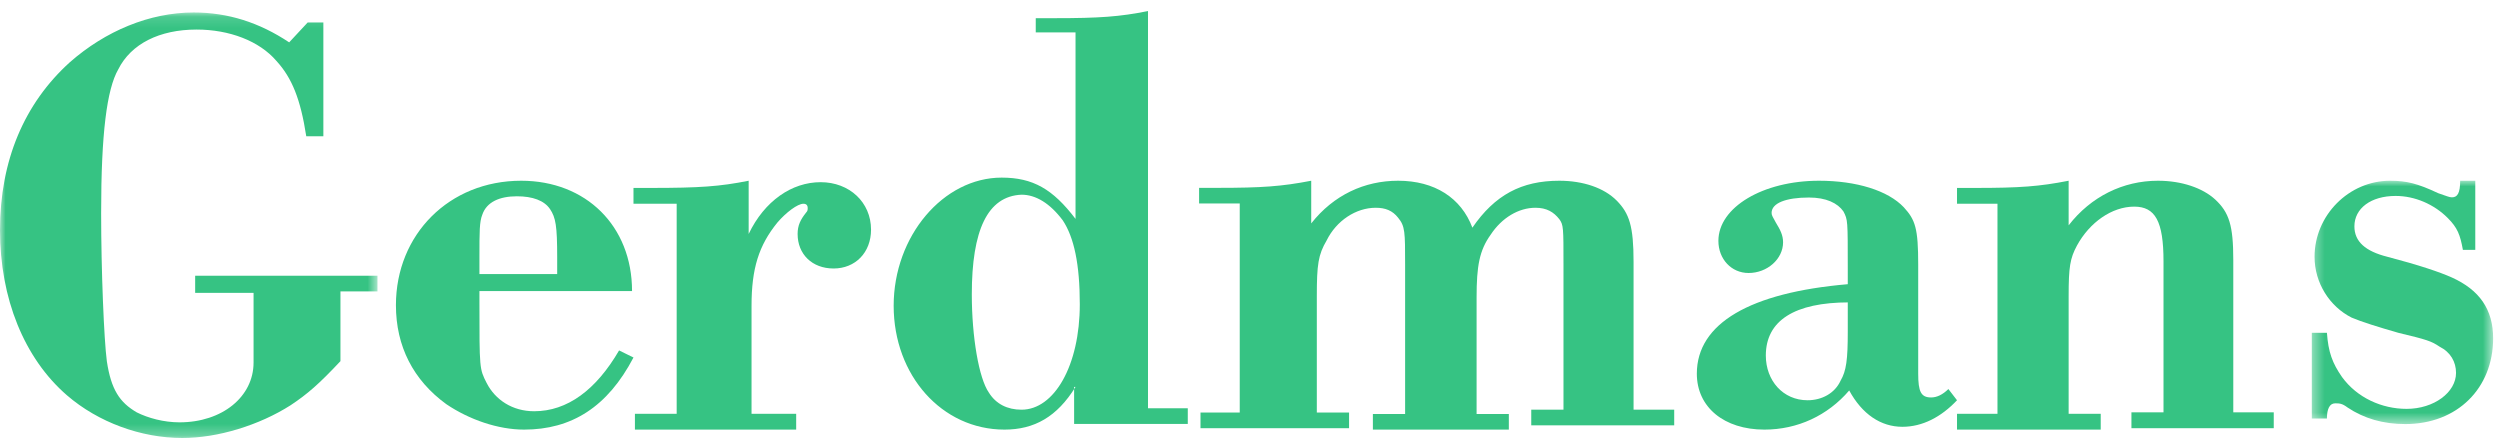
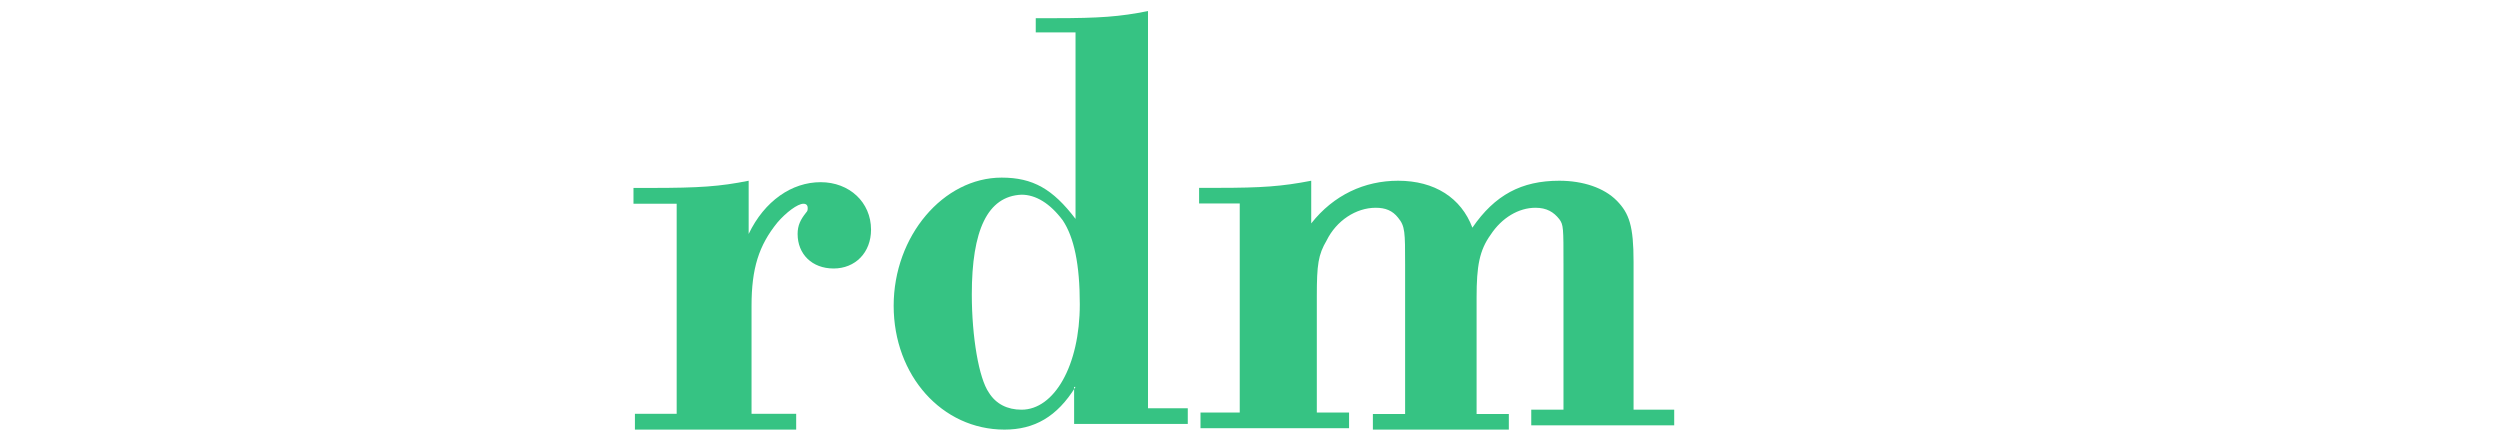
<svg xmlns="http://www.w3.org/2000/svg" xmlns:xlink="http://www.w3.org/1999/xlink" width="221px" height="39px" viewBox="0 0 221 39" version="1.1">
  <title>Gerdmans</title>
  <defs>
-     <polygon id="path-1" points="0 0.126 33.37 0.126 33.37 37.742 0 37.742" />
    <polygon id="path-3" points="0.363 -0 16.393 -0 16.393 21.511 0.363 21.511" />
  </defs>
  <g id="Design-v3" stroke="none" stroke-width="1" fill="none" fill-rule="evenodd">
    <g id="Startsida" transform="translate(-141, -1745)">
      <g id="Gerdmans" transform="translate(141, 1745)">
        <g id="Group-3" transform="translate(0, 0.977)">
          <mask id="mask-2" fill="white">
            <use xlink:href="#path-1" />
          </mask>
          <g id="Clip-2" />
          <path d="M28.585,11.071 L27.074,11.071 C26.57,7.8 25.815,5.913 24.43,4.403 C22.919,2.642 20.274,1.636 17.378,1.636 C14.104,1.636 11.585,2.894 10.452,5.158 C9.444,6.92 8.941,10.82 8.941,17.865 C8.941,22.897 9.193,29.062 9.444,30.949 C9.822,33.465 10.578,34.597 12.089,35.476 C13.096,35.981 14.481,36.358 15.867,36.358 C19.644,36.358 22.415,34.094 22.415,31.073 L22.415,24.91 L17.252,24.91 L17.252,23.4 L33.37,23.4 L33.37,24.784 L30.096,24.784 L30.096,30.949 C28.207,32.96 27.2,33.842 25.689,34.847 C22.919,36.61 19.267,37.742 16.119,37.742 C12.467,37.742 8.689,36.358 5.919,33.968 C2.141,30.697 0,25.413 0,19.374 C0,13.21 2.141,8.178 6.17,4.529 C9.319,1.762 13.222,0.126 17.126,0.126 C20.148,0.126 22.919,1.007 25.563,2.768 L27.2,1.007 L28.585,1.007 L28.585,11.071 Z" id="Fill-1" fill="#36C383" mask="url(#mask-2)" />
        </g>
-         <path d="M42.382,25.603 L42.382,26.728 C42.382,32.603 42.382,32.603 43.018,33.853 C43.782,35.354 45.309,36.354 47.218,36.354 C50.145,36.354 52.691,34.478 54.727,30.978 L56,31.603 C53.709,35.979 50.527,37.977 46.327,37.977 C44.036,37.977 41.491,37.104 39.455,35.729 C36.527,33.602 35,30.603 35,26.978 C35,20.728 39.709,15.977 46.073,15.977 C51.8,15.977 55.873,19.978 55.873,25.728 L42.382,25.728 L42.382,25.603 Z M49.255,24.228 L49.255,22.728 C49.255,19.978 49.127,19.228 48.618,18.478 C48.109,17.728 47.091,17.352 45.691,17.352 C44.164,17.352 43.018,17.853 42.636,18.978 C42.382,19.603 42.382,20.478 42.382,22.728 L42.382,24.228 L49.255,24.228 Z" id="Fill-4" fill="#36C383" />
        <path d="M59.691,18.012 L56,18.012 L56,16.613 L57.527,16.613 C61.855,16.613 63.636,16.486 66.182,15.977 L66.182,20.683 C67.582,17.758 70,16.105 72.545,16.105 C75.091,16.105 77,17.885 77,20.301 C77,22.336 75.6,23.735 73.691,23.735 C71.782,23.735 70.509,22.463 70.509,20.683 C70.509,19.92 70.764,19.411 71.273,18.775 C71.4,18.648 71.4,18.521 71.4,18.394 C71.4,18.139 71.273,18.012 71.018,18.012 C70.509,18.012 69.491,18.775 68.727,19.665 C67.073,21.7 66.436,23.735 66.436,27.041 L66.436,36.579 L70.382,36.579 L70.382,37.977 L56.127,37.977 L56.127,36.579 L59.818,36.579 L59.818,18.012 L59.691,18.012 Z" id="Fill-6" fill="#36C383" />
        <path d="M95.077,34.202 C93.444,36.846 91.435,37.977 88.797,37.977 C83.271,37.977 79,33.195 79,27.028 C79,20.861 83.396,15.701 88.546,15.701 C91.309,15.701 93.068,16.709 95.077,19.351 L95.077,2.865 L91.56,2.865 L91.56,1.607 L93.193,1.607 C97.213,1.607 98.971,1.48 101.483,0.977 L101.483,36.09 L105,36.09 L105,37.475 L94.952,37.475 L94.952,34.202 L95.077,34.202 Z M85.908,26.021 C85.908,29.797 86.536,33.447 87.415,34.705 C88.043,35.712 89.048,36.217 90.304,36.217 C93.193,36.217 95.454,32.314 95.454,26.902 C95.454,23.378 94.952,20.987 93.947,19.477 C92.816,17.968 91.56,17.211 90.304,17.211 C87.29,17.339 85.908,20.358 85.908,26.021 L85.908,26.021 Z" id="Fill-8" fill="#36C383" />
        <path d="M109.593,17.989 L106,17.989 L106,16.606 L107.611,16.606 C111.575,16.606 113.31,16.48 115.912,15.977 L115.912,19.749 C117.894,17.235 120.619,15.977 123.593,15.977 C126.814,15.977 129.168,17.486 130.159,20.126 C132.142,17.235 134.496,15.977 137.841,15.977 C139.947,15.977 141.805,16.606 142.92,17.737 C144.035,18.869 144.407,20 144.407,23.143 L144.407,36.217 L148,36.217 L148,37.6 L135.363,37.6 L135.363,36.217 L138.212,36.217 L138.212,23.395 C138.212,20.126 138.212,19.875 137.841,19.372 C137.345,18.743 136.726,18.366 135.735,18.366 C134.248,18.366 132.761,19.246 131.77,20.755 C130.779,22.137 130.531,23.52 130.531,26.286 L130.531,36.595 L133.381,36.595 L133.381,37.977 L121.363,37.977 L121.363,36.595 L124.212,36.595 L124.212,23.395 C124.212,20.503 124.212,20 123.593,19.246 C123.097,18.617 122.478,18.366 121.611,18.366 C119.876,18.366 118.142,19.497 117.274,21.257 C116.531,22.515 116.407,23.395 116.407,26.16 L116.407,36.469 L119.257,36.469 L119.257,37.852 L106.124,37.852 L106.124,36.469 L109.593,36.469 L109.593,17.989 Z" id="Fill-10" fill="#36C383" />
-         <path d="M173,35.382 C171.602,36.864 169.952,37.729 168.171,37.729 C166.265,37.729 164.613,36.618 163.47,34.517 C161.564,36.741 158.895,37.977 155.974,37.977 C152.414,37.977 150,36 150,33.034 C150,28.584 154.703,25.865 163.343,25.123 L163.343,23.764 C163.343,19.438 163.343,19.438 162.963,18.697 C162.453,17.954 161.436,17.461 159.912,17.461 C157.88,17.461 156.609,17.954 156.609,18.82 C156.609,19.067 156.735,19.19 156.989,19.685 C157.37,20.303 157.624,20.798 157.624,21.416 C157.624,22.898 156.227,24.133 154.575,24.133 C153.05,24.133 151.906,22.898 151.906,21.292 C151.906,18.326 155.845,15.977 160.801,15.977 C164.105,15.977 166.901,16.843 168.298,18.326 C169.316,19.438 169.569,20.18 169.569,23.393 L169.569,33.034 C169.569,34.639 169.823,35.135 170.713,35.135 C171.222,35.135 171.729,34.888 172.238,34.392 L173,35.382 Z M163.47,26.73 C158.641,26.73 156.099,28.337 156.099,31.427 C156.099,33.652 157.624,35.382 159.786,35.382 C161.057,35.382 162.199,34.764 162.707,33.652 C163.215,32.785 163.343,31.798 163.343,29.326 L163.343,26.73 L163.47,26.73 Z" id="Fill-12" fill="#36C383" />
-         <path d="M176.577,18.012 L173,18.012 L173,16.613 L174.602,16.613 C178.551,16.613 180.278,16.486 182.868,15.977 L182.868,19.92 C184.84,17.376 187.678,15.977 190.762,15.977 C192.858,15.977 194.708,16.613 195.819,17.631 C197.053,18.775 197.422,19.92 197.422,22.972 L197.422,36.451 L201,36.451 L201,37.85 L188.419,37.85 L188.419,36.451 L191.254,36.451 L191.254,23.099 C191.254,19.538 190.515,18.266 188.665,18.266 C186.69,18.266 184.718,19.665 183.607,21.7 C182.99,22.844 182.868,23.607 182.868,26.151 L182.868,36.579 L185.704,36.579 L185.704,37.977 L173,37.977 L173,36.579 L176.577,36.579 L176.577,18.012 Z" id="Fill-14" fill="#36C383" />
        <g id="Group-18" transform="translate(204, 15.977)">
          <mask id="mask-4" fill="white">
            <use xlink:href="#path-3" />
          </mask>
          <g id="Clip-17" />
-           <path d="M15.057,6.111 L13.72,6.111 C13.479,4.767 13.236,4.155 12.386,3.3 C11.172,2.078 9.47,1.344 7.772,1.344 C5.586,1.344 4.129,2.444 4.129,4.033 C4.129,5.378 5.1,6.233 7.042,6.722 C9.836,7.455 11.657,8.067 12.75,8.555 C15.179,9.655 16.393,11.367 16.393,13.933 C16.393,18.333 13.236,21.511 8.622,21.511 C6.679,21.511 4.979,21.022 3.522,20.044 C3.036,19.678 2.792,19.678 2.429,19.678 C1.943,19.678 1.7,20.167 1.7,21.022 L0.363,21.022 L0.363,13.444 L1.7,13.444 C1.822,15.155 2.185,16.133 3.036,17.355 C4.372,19.189 6.557,20.167 8.743,20.167 C11.172,20.167 13.113,18.7 13.113,16.989 C13.113,16.011 12.629,15.155 11.657,14.667 C10.929,14.178 10.565,14.055 8.015,13.444 C6.315,12.955 4.736,12.467 3.886,12.1 C1.943,11.122 0.607,9.044 0.607,6.722 C0.607,3.055 3.643,-0 7.286,-0 C8.743,-0 9.715,0.244 11.536,1.1 C12.265,1.344 12.506,1.467 12.75,1.467 C13.236,1.467 13.479,1.1 13.479,-0 L14.815,-0 L14.815,6.111 L15.057,6.111 Z" id="Fill-16" fill="#36C383" mask="url(#mask-4)" />
        </g>
      </g>
    </g>
  </g>
</svg>